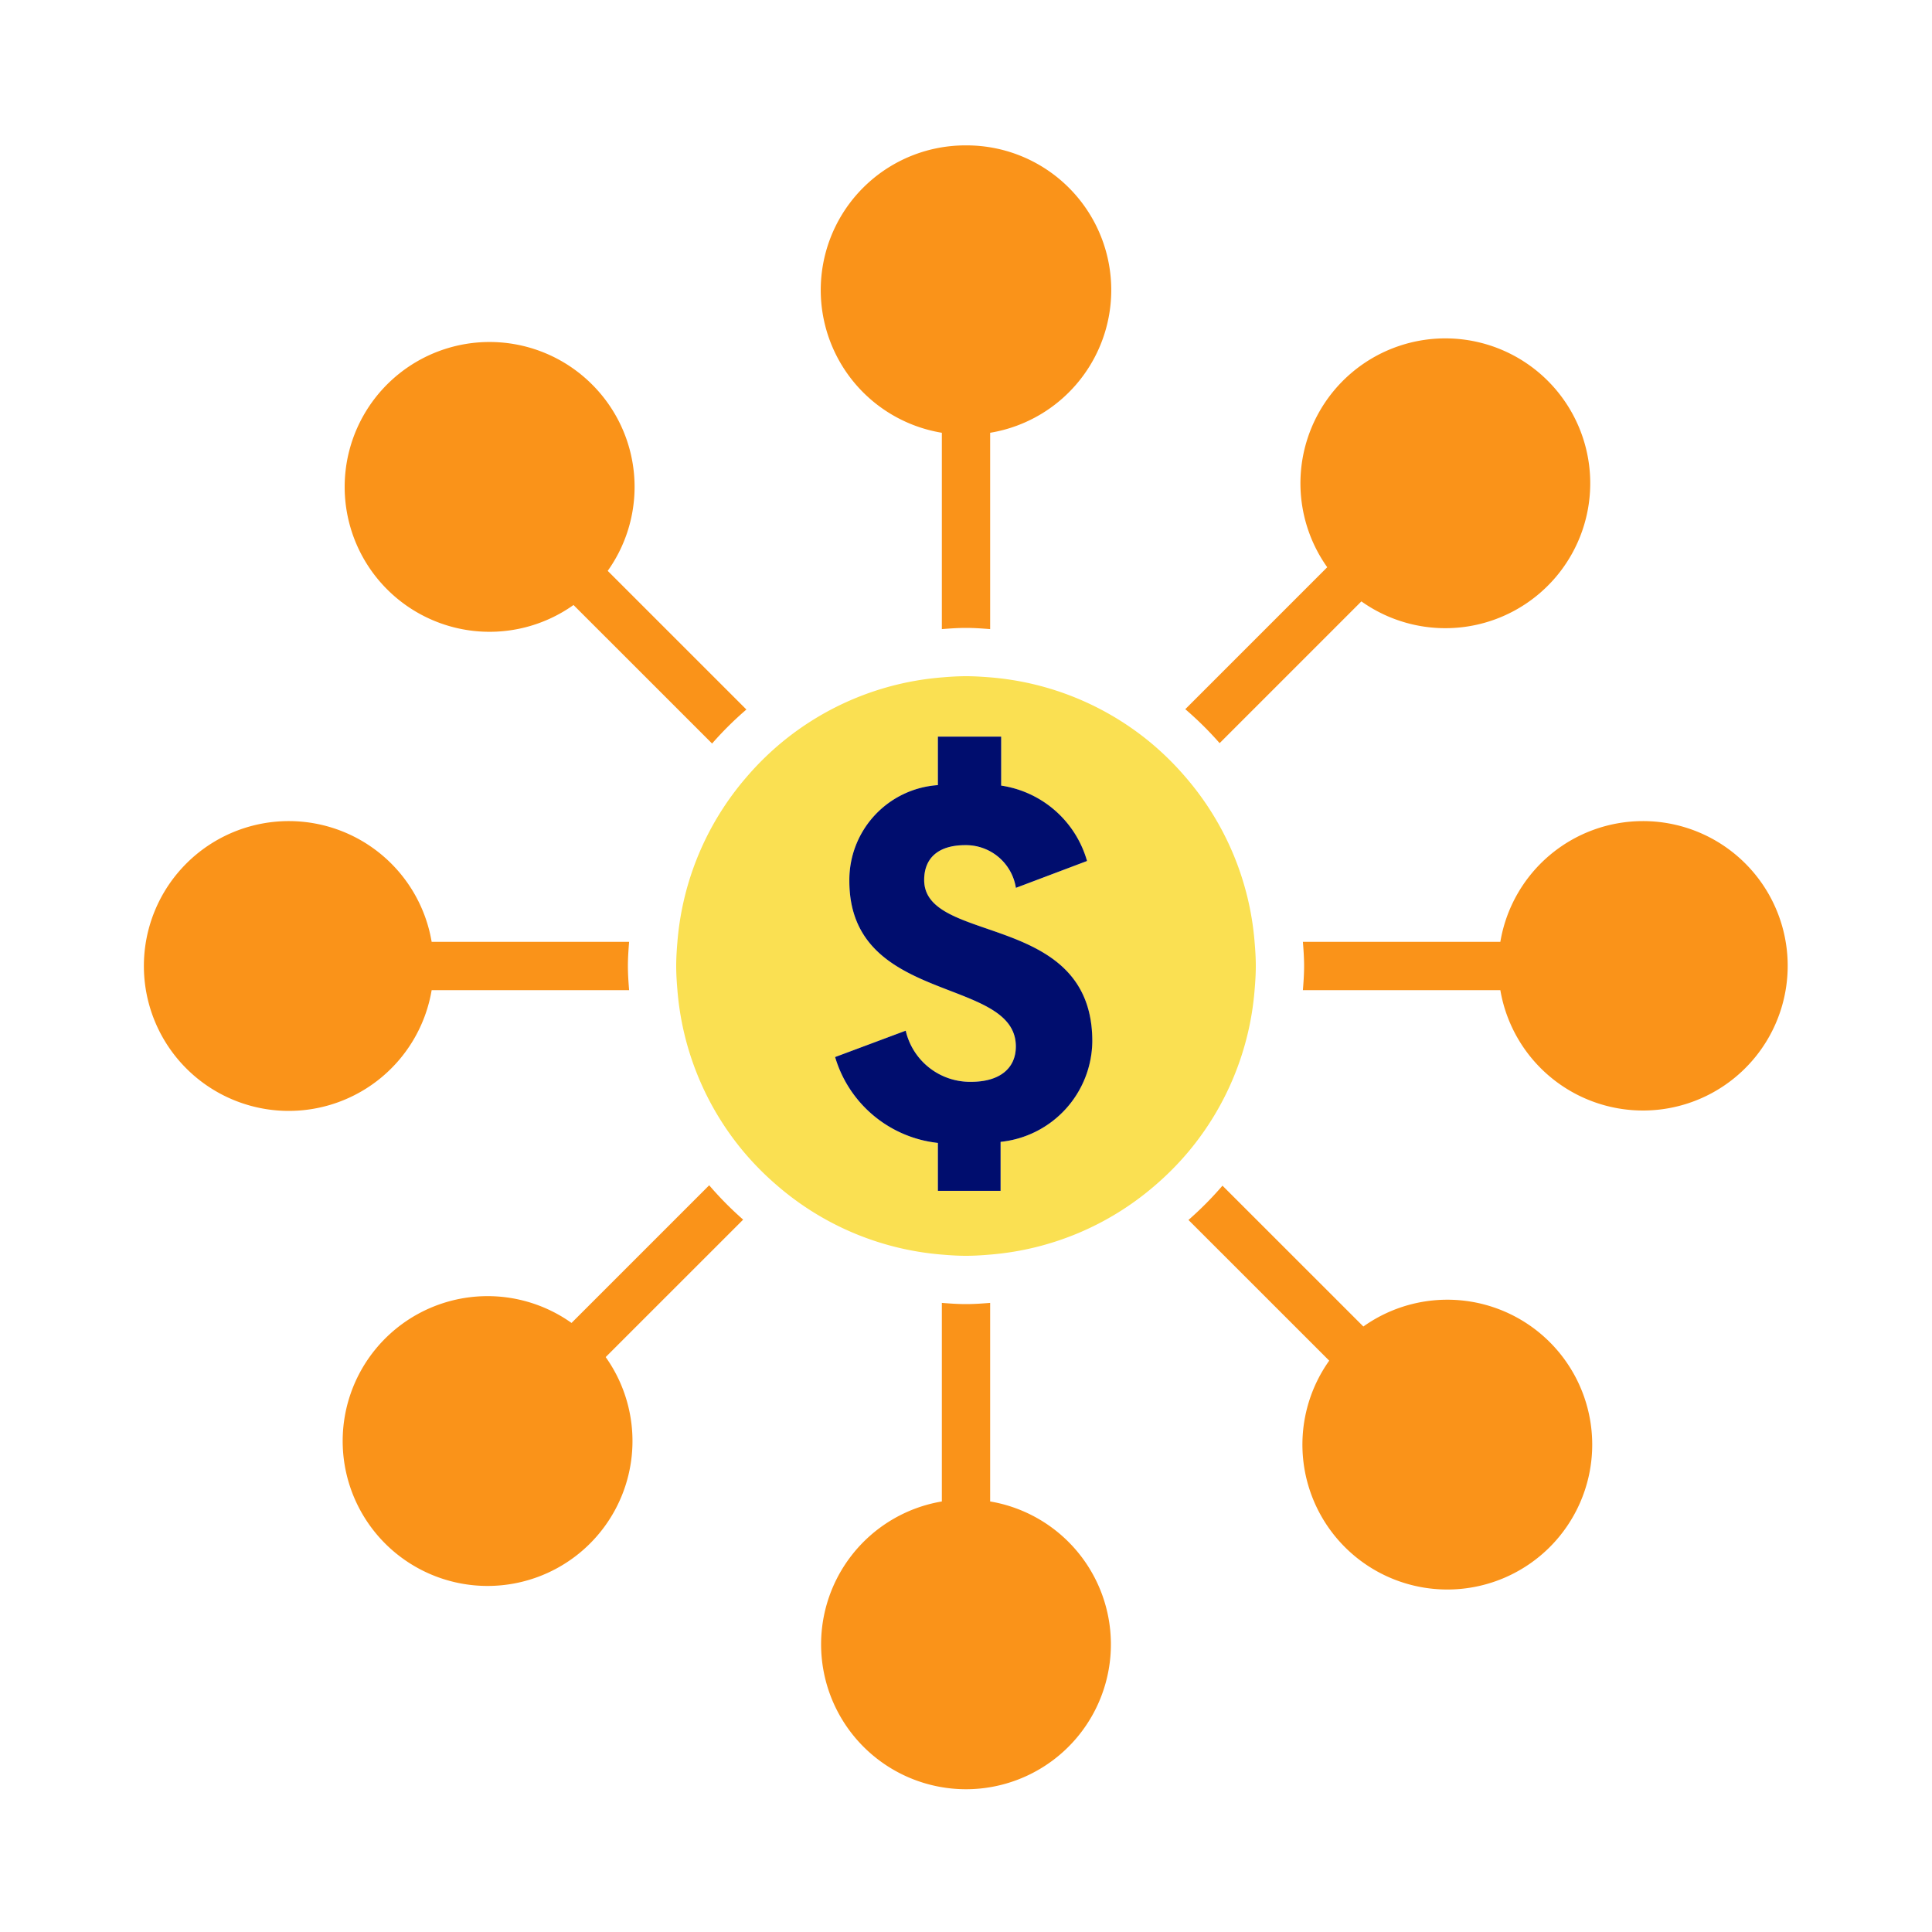
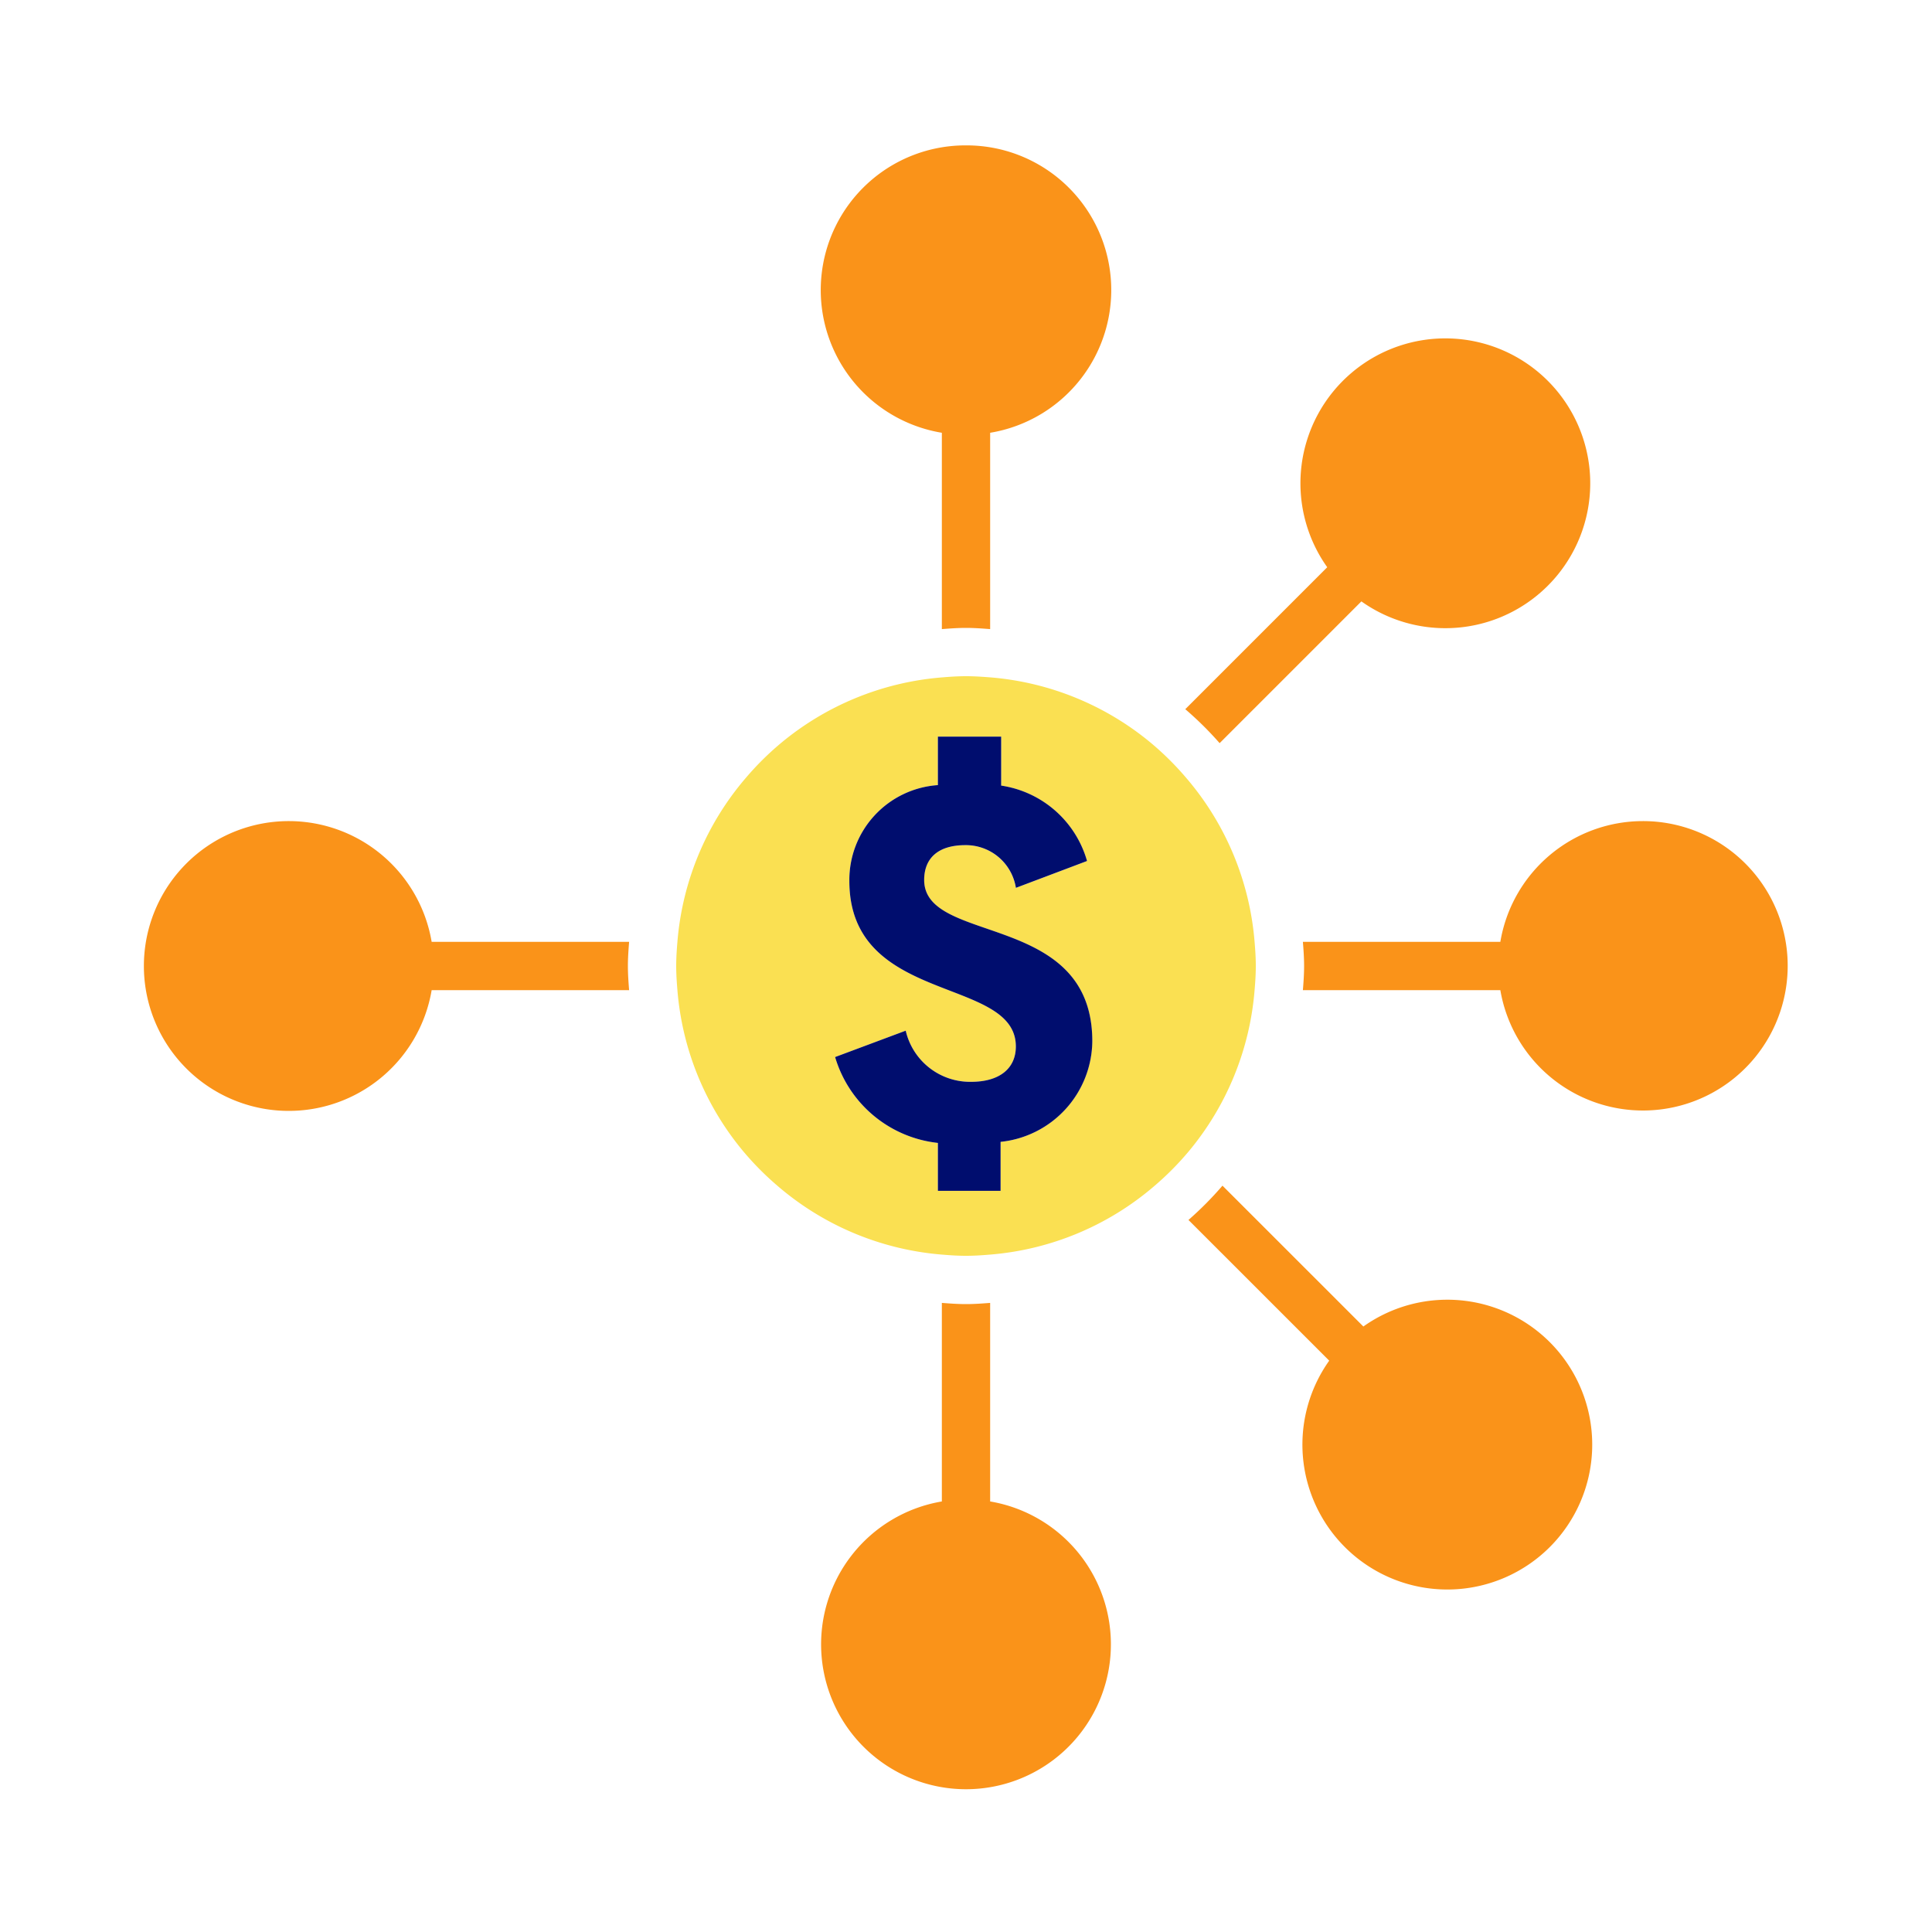
<svg xmlns="http://www.w3.org/2000/svg" viewBox="0 0 40 40" focusable="false" aria-hidden="true">
  <g id="Solid">
-     <rect width="40" height="40" fill="none" />
-   </g>
+     </g>
  <g id="Icon_Tangerine" data-name="Icon Tangerine">
    <path d="M8.937,20.5h4.088C13.012,20.334,13,20.169,13,20s.012-.335.025-.5H8.937a3,3,0,1,0,0,1Z" fill="#fa9319" />
-     <path d="M14.683,24.54l-2.85,2.85a3,3,0,1,0,.707.707l2.846-2.846A7.047,7.047,0,0,1,14.683,24.54Z" fill="#fa9319" />
    <path d="M20.5,31.086V26.975c-.166.013-.331.025-.5.025s-.335-.012-.5-.025v4.111a3,3,0,1,0,1,0Z" fill="#fa9319" />
    <path d="M25.251,15.386l2.935-2.935a3,3,0,1,0-.707-.707L24.54,14.683A7.046,7.046,0,0,1,25.251,15.386Z" fill="#fa9319" />
    <path d="M34.013,17a2.994,2.994,0,0,0-2.95,2.5H26.975c.013.165.025.331.025.5s-.012.335-.025.5h4.088a2.996,2.996,0,1,0,2.95-3.5Z" fill="#fa9319" />
    <path d="M28.227,27.464,25.31,24.548a7.054,7.054,0,0,1-.704.71L27.52,28.171a3,3,0,1,0,.707-.707Z" fill="#fa9319" />
    <path d="M20,3.01a2.995,2.995,0,0,0-.5,5.95v4.065c.166-.013.331-.025.5-.025s.335.012.5.025V8.96A2.995,2.995,0,0,0,20,3.01Z" fill="#fa9319" />
-     <path d="M12.263,7.965a3,3,0,1,0-.389,4.561l2.869,2.868a7.052,7.052,0,0,1,.71-.704l-2.871-2.871A2.994,2.994,0,0,0,12.263,7.965Z" fill="#fa9319" />
    <path d="M25.975,20.499C25.989,20.334,26,20.169,26,20s-.011-.334-.025-.499A5.948,5.948,0,0,0,24.546,16.09a6.051,6.051,0,0,0-.71-.703,5.957,5.957,0,0,0-3.337-1.363C20.334,14.011,20.169,14,20,14s-.334.011-.499.025a5.955,5.955,0,0,0-3.345,1.37,6.027,6.027,0,0,0-.709.704,5.948,5.948,0,0,0-1.422,3.402C14.011,19.666,14,19.831,14,20s.011.334.025.499a5.956,5.956,0,0,0,1.363,3.337,6.044,6.044,0,0,0,.703.71,5.947,5.947,0,0,0,3.41,1.429c.165.014.331.025.499.025s.334-.011.499-.025a5.949,5.949,0,0,0,3.403-1.422,6.048,6.048,0,0,0,.704-.709A5.955,5.955,0,0,0,25.975,20.499Zm-5.26,3.141v1.015H19.418v-.992a2.502,2.502,0,0,1-2.128-1.778l1.462-.546a1.367,1.367,0,0,0,1.353,1.059c.6,0,.927-.284.927-.732,0-1.462-3.447-.851-3.447-3.426a1.967,1.967,0,0,1,1.833-1.985V15.251h1.309v1.015a2.182,2.182,0,0,1,1.778,1.561l-1.473.556a1.048,1.048,0,0,0-1.047-.884c-.567,0-.852.274-.852.721,0,1.353,3.48.643,3.48,3.338A2.116,2.116,0,0,1,20.716,23.641Z" fill="#fae052" />
    <path d="M19.134,18.219c0-.447.284-.721.852-.721a1.048,1.048,0,0,1,1.047.884l1.473-.556a2.182,2.182,0,0,0-1.778-1.561V15.251H19.418v1.004A1.967,1.967,0,0,0,17.585,18.24c0,2.575,3.447,1.964,3.447,3.426,0,.447-.327.732-.927.732a1.367,1.367,0,0,1-1.353-1.059l-1.462.546a2.502,2.502,0,0,0,2.128,1.778v.992h1.298V23.641a2.116,2.116,0,0,0,1.899-2.084C22.614,18.862,19.134,19.571,19.134,18.219Z" fill="#000d6e" />
  </g>
</svg>